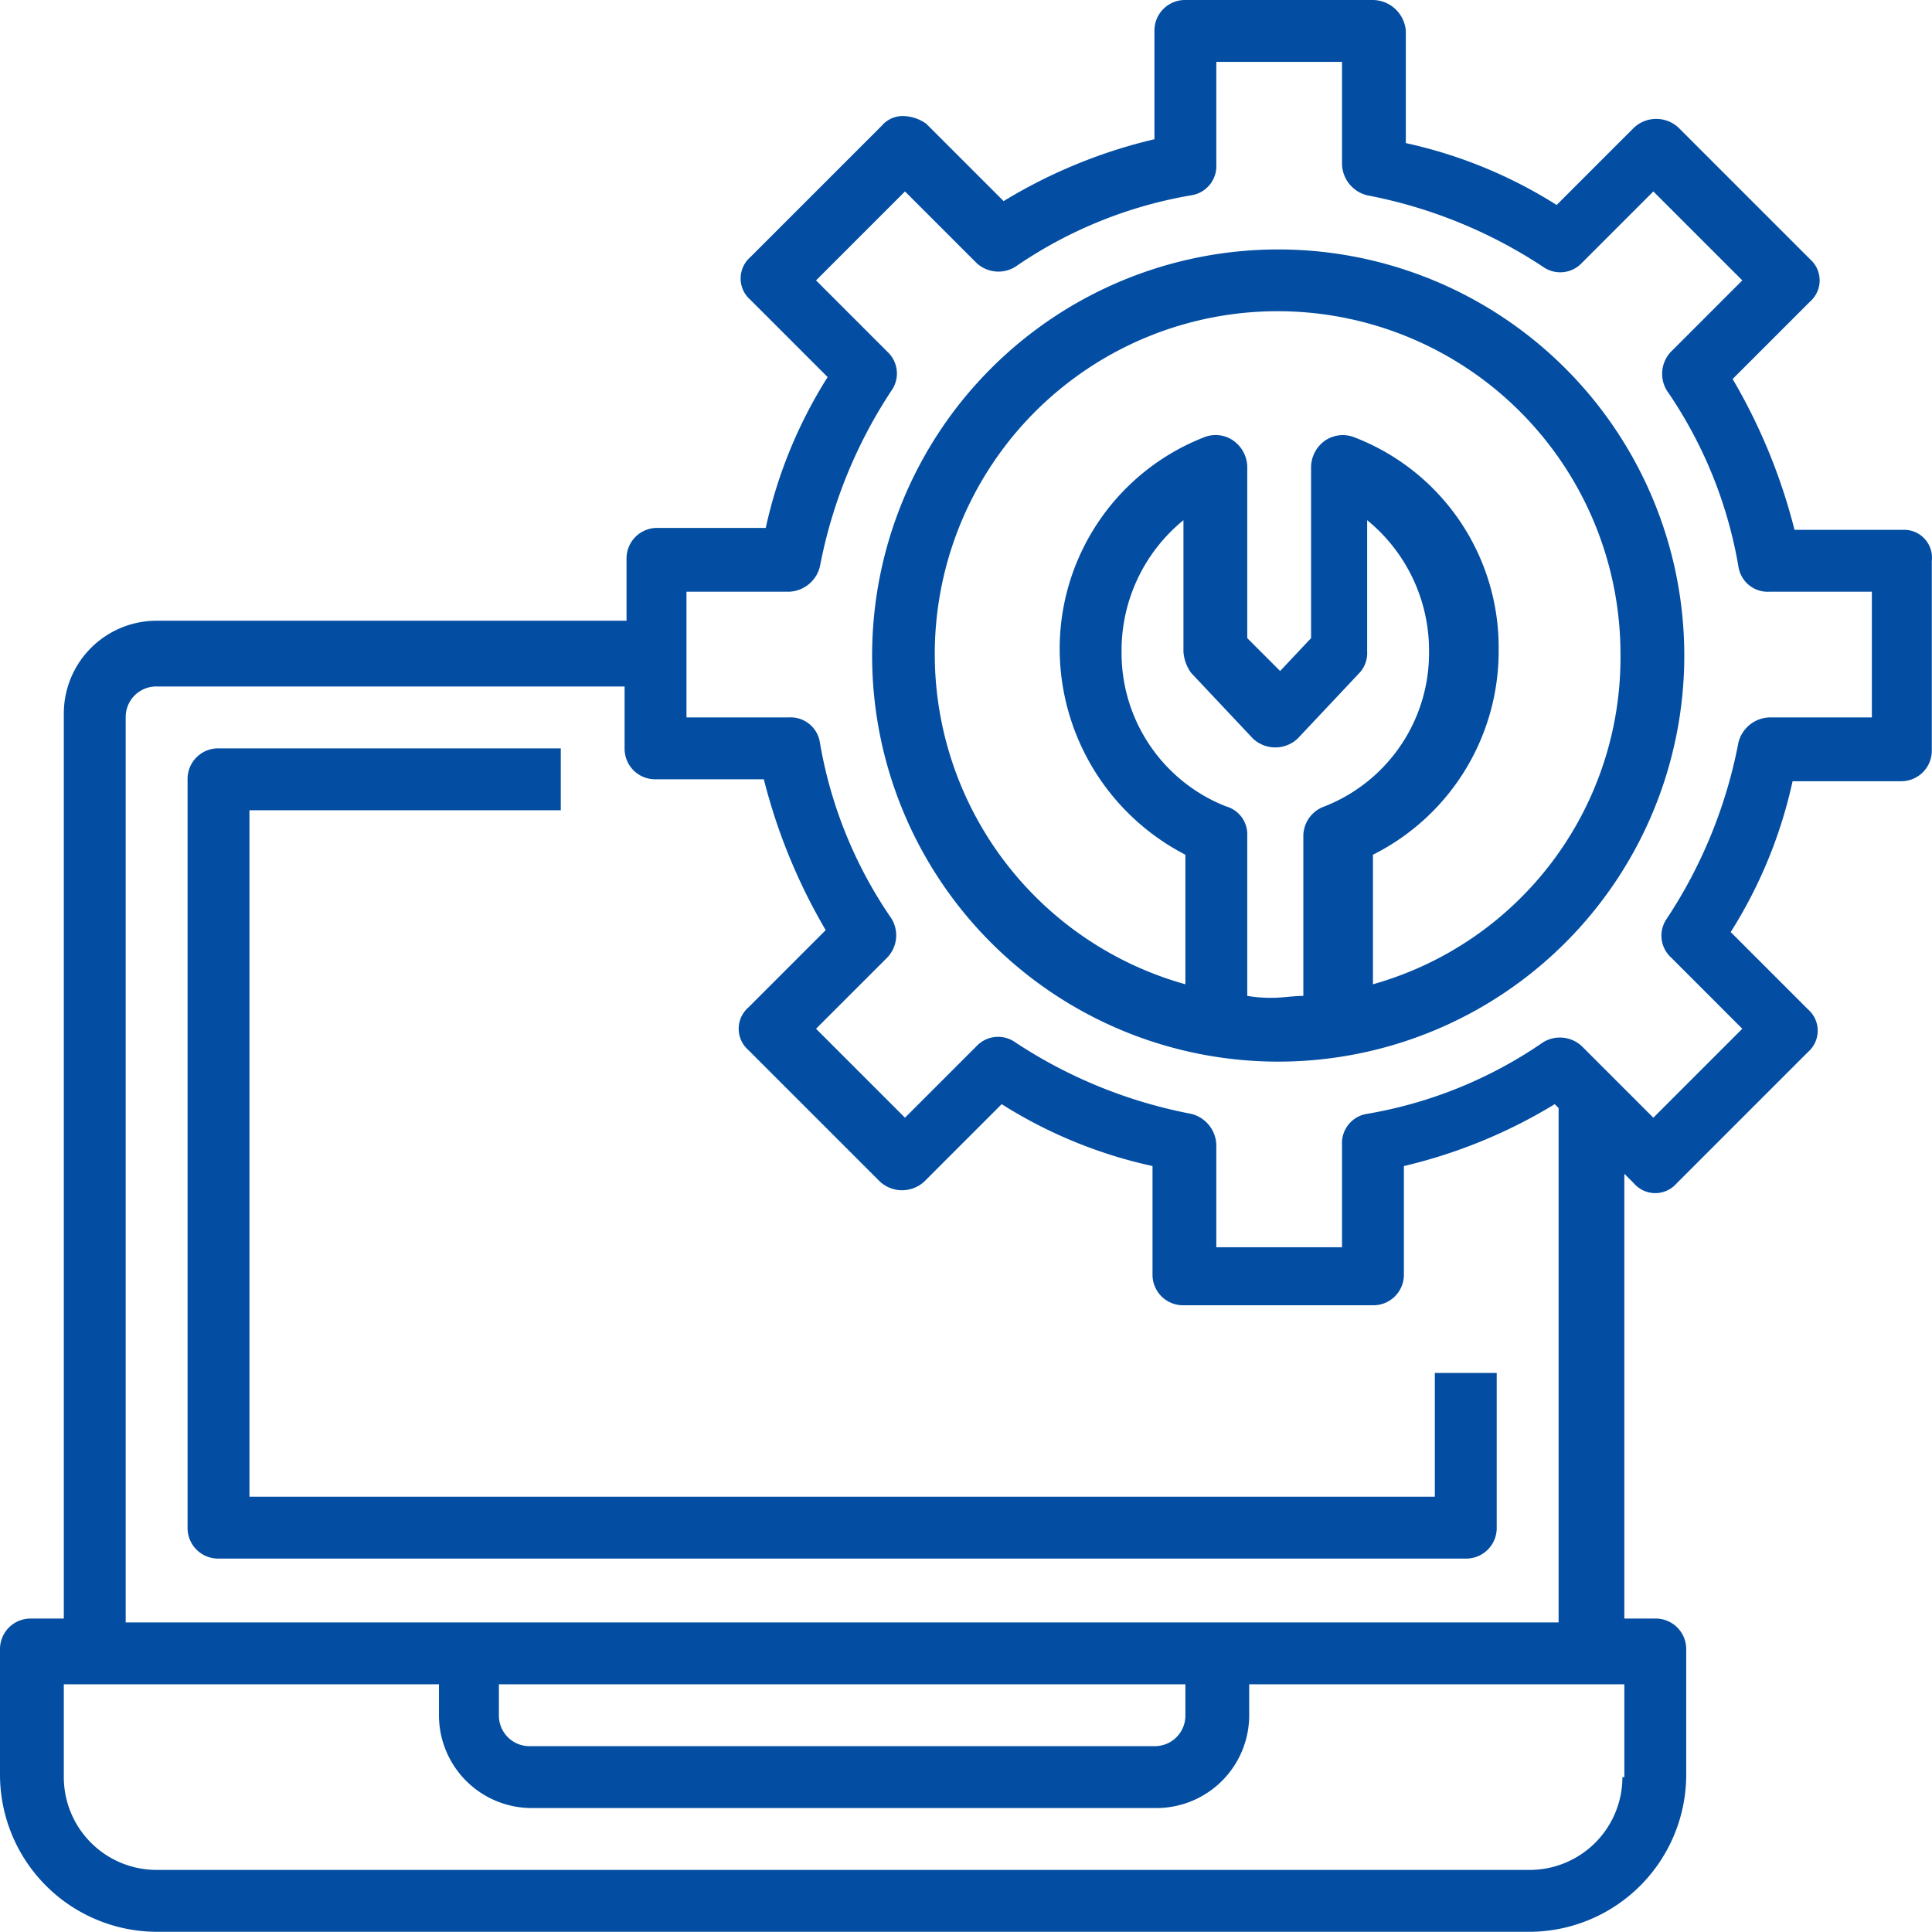
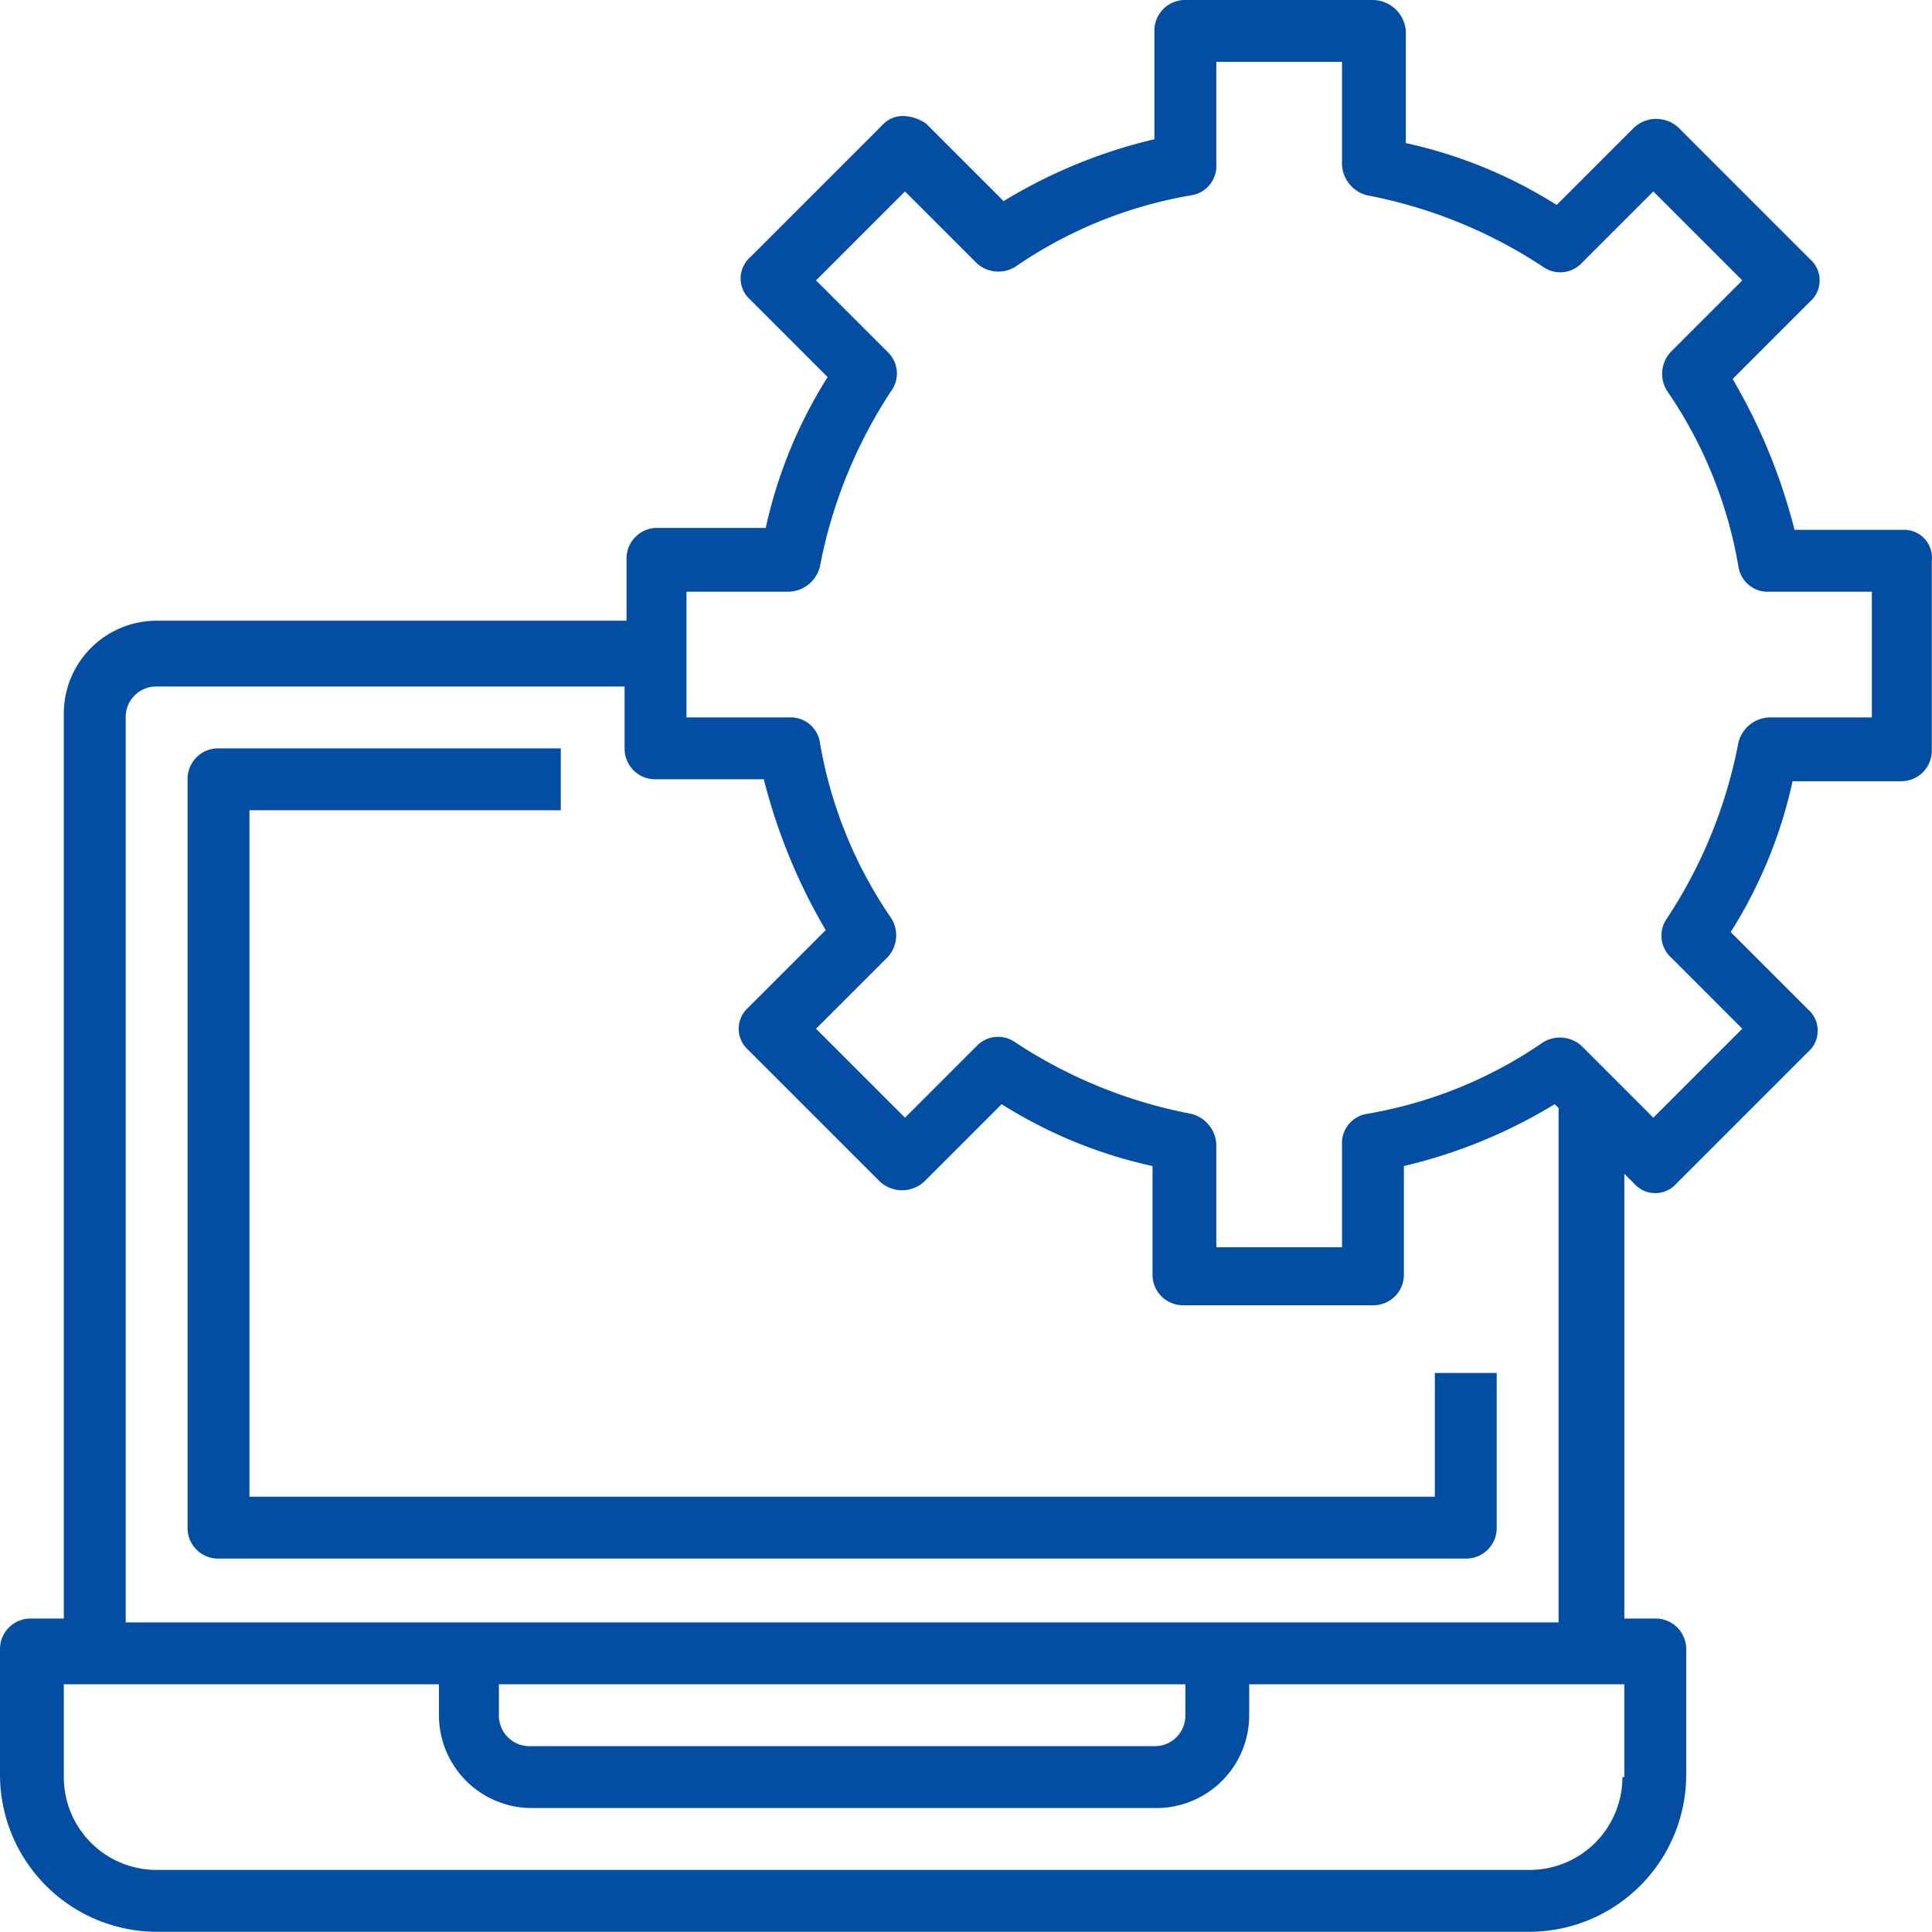
<svg xmlns="http://www.w3.org/2000/svg" id="Layer_1" data-name="Layer 1" viewBox="0 0 99.91 99.9">
  <defs>
    <style>.cls-1{fill:#034ea2;}</style>
  </defs>
  <g id="IT_Gap" data-name="IT Gap">
    <path class="cls-1" d="M98.4,27.4H92.8a29.78,29.78,0,0,0-3.2-7.8l4-4a1.46,1.46,0,0,0,0-2.2L86.8,6.6a1.69,1.69,0,0,0-2.3,0l-4,4a24.25,24.25,0,0,0-7.8-3.2V1.6A1.73,1.73,0,0,0,71,0H61.3a1.58,1.58,0,0,0-1.6,1.6V7.2a26.73,26.73,0,0,0-7.8,3.2l-4-4A2.14,2.14,0,0,0,46.7,6a1.43,1.43,0,0,0-1.1.5l-6.8,6.8a1.46,1.46,0,0,0,0,2.2l4,4a24.25,24.25,0,0,0-3.2,7.8H34a1.58,1.58,0,0,0-1.6,1.6v3.2H8.1a4.8,4.8,0,0,0-4.8,4.8V83.7H1.6A1.58,1.58,0,0,0,0,85.3v6.5a8.13,8.13,0,0,0,8.1,8.1h71a8.13,8.13,0,0,0,8.1-8.1V85.3a1.58,1.58,0,0,0-1.6-1.6H84v-23l.5.5a1.46,1.46,0,0,0,2.2,0l6.8-6.8a1.46,1.46,0,0,0,0-2.2l-4-4a24.25,24.25,0,0,0,3.2-7.8h5.6a1.58,1.58,0,0,0,1.6-1.6V29A1.44,1.44,0,0,0,98.4,27.4ZM83.9,91.9a4.8,4.8,0,0,1-4.8,4.8H8.1a4.8,4.8,0,0,1-4.8-4.8V87.1H22.7v1.6a4.8,4.8,0,0,0,4.8,4.8H59.8a4.8,4.8,0,0,0,4.8-4.8V87.1H84v4.8ZM25.8,87.1H61.3v1.6a1.58,1.58,0,0,1-1.6,1.6H27.4a1.58,1.58,0,0,1-1.6-1.6Zm54.8-3.2H6.5V37.1a1.58,1.58,0,0,1,1.6-1.6H32.3v3.2a1.58,1.58,0,0,0,1.6,1.6h5.6a29.78,29.78,0,0,0,3.2,7.8l-4,4a1.46,1.46,0,0,0,0,2.2l6.8,6.8a1.69,1.69,0,0,0,2.3,0l4-4a24.25,24.25,0,0,0,7.8,3.2v5.6a1.58,1.58,0,0,0,1.6,1.6H71a1.58,1.58,0,0,0,1.6-1.6V60.3a26.73,26.73,0,0,0,7.8-3.2l.2.2ZM96.8,37.1H91.5a1.71,1.71,0,0,0-1.6,1.3,25,25,0,0,1-3.7,9.1,1.53,1.53,0,0,0,.2,2l3.7,3.7-4.6,4.6-3.7-3.7a1.66,1.66,0,0,0-2-.2,22.76,22.76,0,0,1-9.1,3.7,1.53,1.53,0,0,0-1.3,1.6v5.3H62.9V59.2a1.71,1.71,0,0,0-1.3-1.6,25,25,0,0,1-9.1-3.7,1.53,1.53,0,0,0-2,.2l-3.7,3.7-4.6-4.6,3.7-3.7a1.66,1.66,0,0,0,.2-2,22.76,22.76,0,0,1-3.7-9.1,1.53,1.53,0,0,0-1.6-1.3H35.5V30.6h5.3a1.71,1.71,0,0,0,1.6-1.3,25,25,0,0,1,3.7-9.1,1.53,1.53,0,0,0-.2-2l-3.7-3.7,4.6-4.6,3.7,3.7a1.66,1.66,0,0,0,2,.2,22.76,22.76,0,0,1,9.1-3.7,1.53,1.53,0,0,0,1.3-1.6V3.2h6.5V8.5a1.71,1.71,0,0,0,1.3,1.6,25,25,0,0,1,9.1,3.7,1.53,1.53,0,0,0,2-.2l3.7-3.7,4.6,4.6-3.7,3.7a1.66,1.66,0,0,0-.2,2,22.76,22.76,0,0,1,3.7,9.1,1.53,1.53,0,0,0,1.6,1.3h5.3Z" />
-     <path class="cls-1" d="M66.1,12.9a21,21,0,1,0,21,21A21,21,0,0,0,66.1,12.9ZM64.5,51.5V43.2a1.5,1.5,0,0,0-1.1-1.5,8.52,8.52,0,0,1-5.4-8,8.69,8.69,0,0,1,3.2-6.8v6.8a2.1,2.1,0,0,0,.4,1.1l3.2,3.4a1.69,1.69,0,0,0,2.3,0l3.2-3.4a1.5,1.5,0,0,0,.4-1.1V26.9a8.69,8.69,0,0,1,3.2,6.8,8.52,8.52,0,0,1-5.4,8,1.63,1.63,0,0,0-1.1,1.5v8.3c-.5,0-1.1.1-1.6.1A7.17,7.17,0,0,1,64.5,51.5Zm6.5-.6V44.2a11.77,11.77,0,0,0,6.5-10.6,11.64,11.64,0,0,0-7.5-11,1.63,1.63,0,0,0-1.5.2,1.71,1.71,0,0,0-.7,1.3V33l-1.6,1.7L64.5,33V24.1a1.71,1.71,0,0,0-.7-1.3,1.6,1.6,0,0,0-1.5-.2,11.74,11.74,0,0,0-7.5,11,12,12,0,0,0,6.5,10.6v6.7A17.73,17.73,0,1,1,83.8,33.8,17.55,17.55,0,0,1,71,50.9Z" />
    <path class="cls-1" d="M74.2,77.4H12.9V41.9H29V38.7H11.3a1.58,1.58,0,0,0-1.6,1.6V79a1.58,1.58,0,0,0,1.6,1.6H75.8A1.58,1.58,0,0,0,77.4,79V71H74.2Z" />
  </g>
</svg>